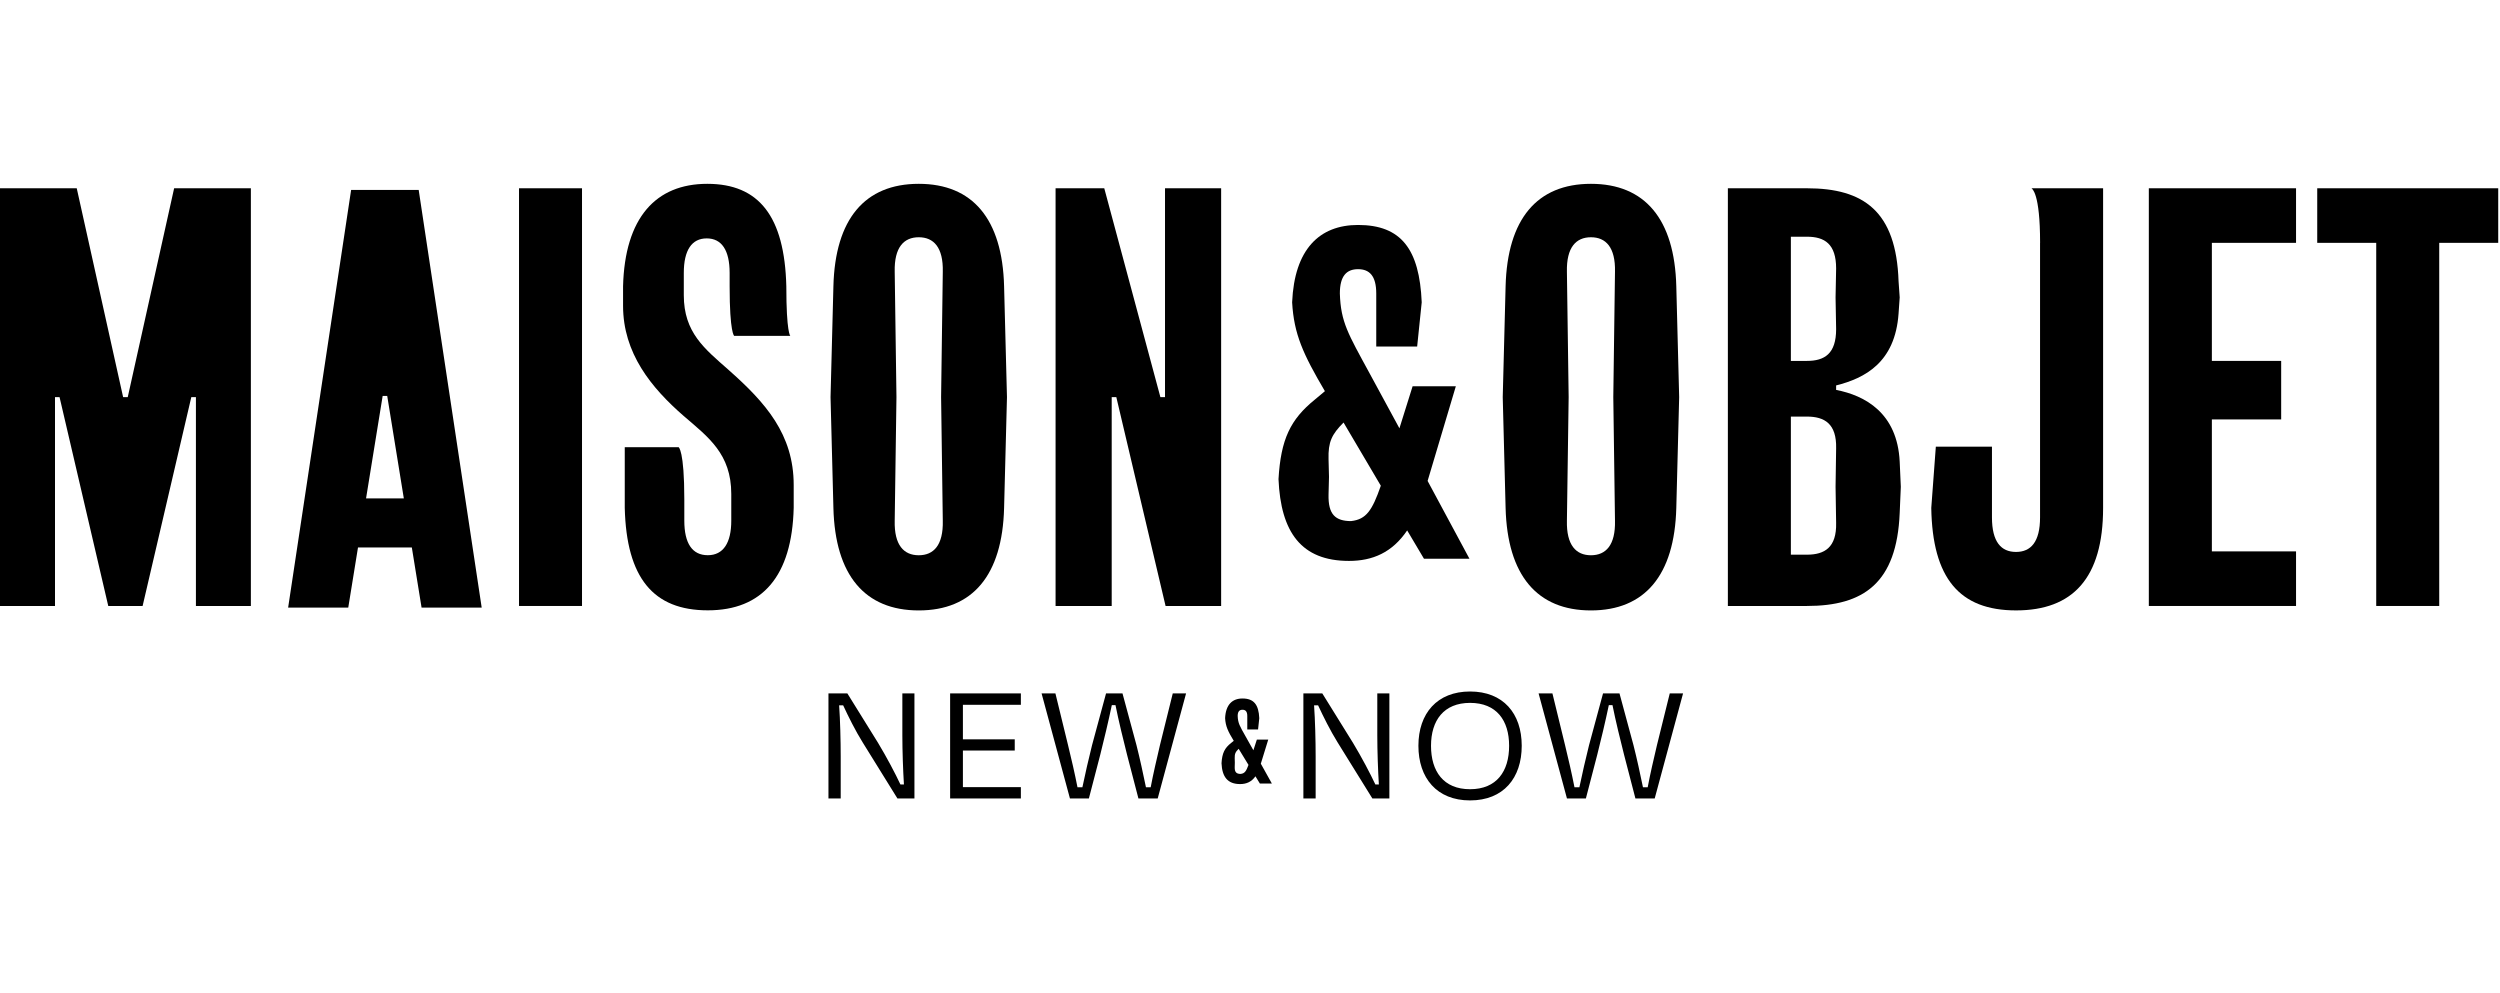
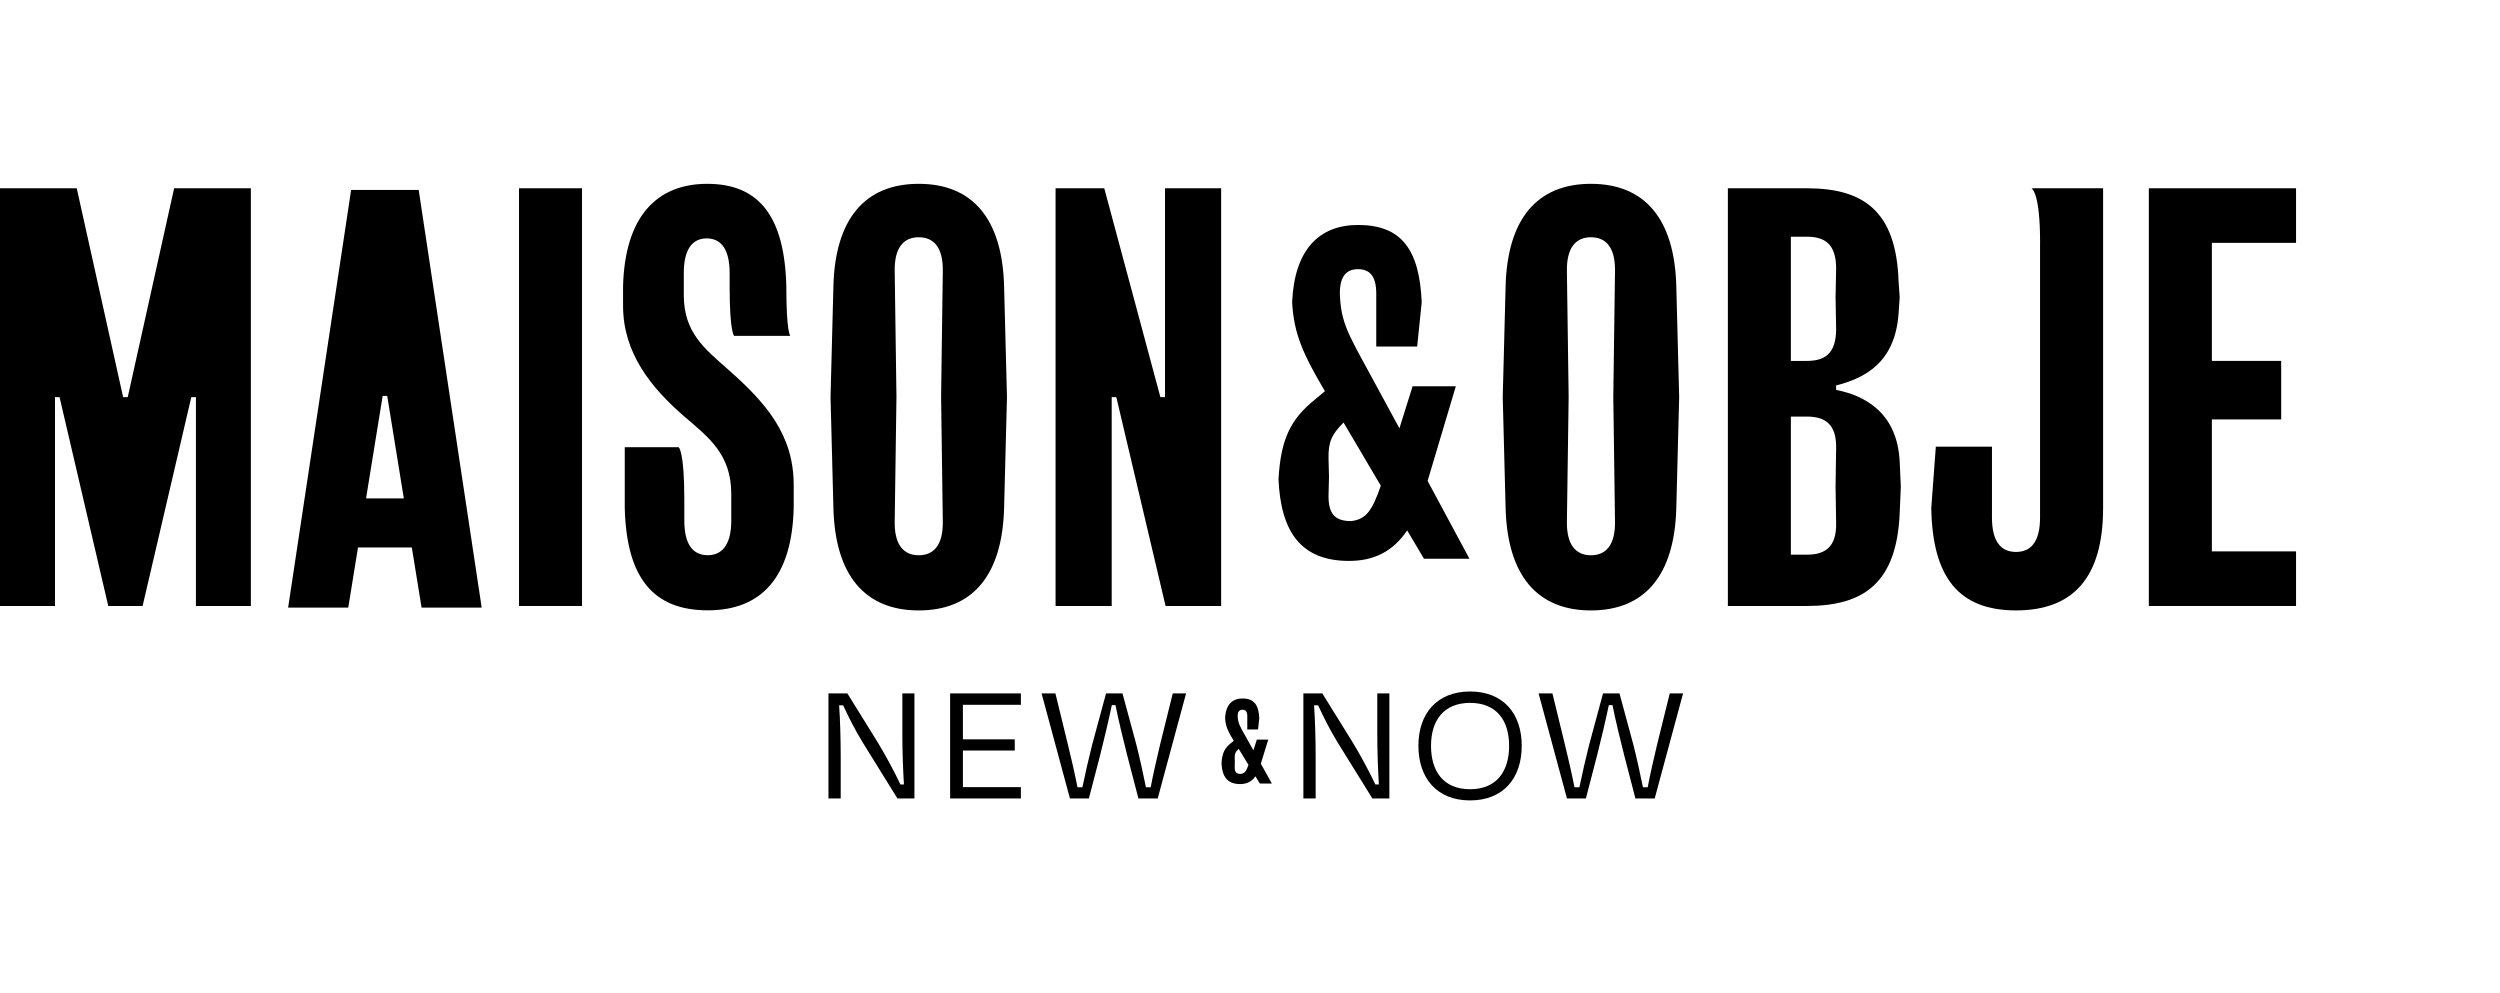
<svg xmlns="http://www.w3.org/2000/svg" width="204" height="81" viewBox="0 0 204 81" fill="none">
  <path d="M149.828 31.813V31.451C152.166 30.862 154.642 29.589 154.923 25.587L155.015 24.27L154.923 22.952C154.735 17.226 152.07 15.363 147.444 15.363H140.994V49.447H147.444C152.07 49.447 154.781 47.584 155.015 41.858L155.107 39.723L155.015 37.677C154.827 33.68 152.162 32.269 149.828 31.817V31.813ZM146.135 19.316H147.444C148.892 19.316 149.828 19.906 149.828 21.907L149.782 24.27L149.828 26.86C149.828 28.861 148.892 29.45 147.444 29.45H146.135V19.316ZM149.828 42.671C149.874 44.672 148.892 45.262 147.444 45.262H146.135V33.993H147.444C148.892 33.993 149.874 34.583 149.828 36.584L149.782 39.719L149.828 42.671Z" fill="black" />
  <path d="M59.446 30.177C57.484 28.449 55.798 27.131 55.798 24.089V22.271C55.798 20.409 56.451 19.453 57.668 19.453C58.885 19.453 59.538 20.409 59.538 22.271V23.361C59.538 27.18 59.91 27.408 59.91 27.408H64.49C64.49 27.408 64.164 27.18 64.164 23.361C64.022 17.635 61.922 15 57.714 15C53.506 15 50.984 17.773 50.842 23.361V24.951C50.842 28.815 53.134 31.633 55.794 33.947C57.802 35.675 59.672 37.038 59.672 40.307V42.487C59.672 44.305 59.019 45.305 57.756 45.305C56.493 45.305 55.84 44.35 55.84 42.487V40.759C55.84 36.712 55.372 36.489 55.372 36.489H50.98V41.442C51.118 47.168 53.318 49.803 57.756 49.803C62.194 49.803 64.628 47.03 64.766 41.442V39.579C64.766 35.444 62.474 32.853 59.438 30.173L59.446 30.177Z" fill="black" />
-   <path d="M47.492 15.363H42.352V49.447H47.492V15.363Z" fill="black" />
+   <path d="M47.492 15.363H42.352V49.447H47.492V15.363" fill="black" />
  <path d="M28.652 15.496L23.512 49.579H28.418L29.213 44.671H33.605L34.4 49.579H39.306L34.165 15.496H28.648H28.652ZM29.87 40.669L31.225 32.308H31.597L32.952 40.669H29.865H29.87Z" fill="black" />
  <path d="M10.424 32.407H10.047L6.262 15.363H0V49.447H4.488V32.407H4.86L8.834 49.447H11.637L15.61 32.407H15.987V49.447H20.471V15.363H14.209L10.424 32.407Z" fill="black" />
-   <path d="M189.086 15.363V19.816H193.9V49.447H199.041V19.816H203.855V15.363H189.086Z" fill="black" />
  <path d="M166.468 19.816V42.22C166.468 44.221 165.719 45.038 164.506 45.038C163.293 45.038 162.544 44.221 162.544 42.22V36.449H157.964L157.592 41.447C157.684 47.173 159.884 49.809 164.51 49.809C169.136 49.809 171.613 47.173 171.613 41.447V15.363H165.769C165.816 15.408 166.472 15.725 166.472 19.816H166.468Z" fill="black" />
  <path d="M129.821 15C125.43 15 122.999 17.863 122.857 23.361L122.623 32.406L122.857 41.45C122.999 46.948 125.43 49.811 129.821 49.811C134.213 49.811 136.643 46.948 136.786 41.45L137.02 32.406L136.786 23.361C136.647 17.863 134.213 15 129.821 15ZM131.783 42.491C131.829 44.492 131.034 45.309 129.821 45.309C128.609 45.309 127.814 44.492 127.86 42.491L128.002 32.402L127.86 22.178C127.814 20.177 128.609 19.36 129.821 19.36C131.034 19.36 131.829 20.177 131.783 22.178L131.645 32.402L131.783 42.491Z" fill="black" />
  <path d="M118.794 31.521H115.268L114.193 34.95L111.746 30.44C110.002 27.231 109.408 26.292 109.332 23.949C109.332 22.506 109.889 21.965 110.818 21.965C111.746 21.965 112.302 22.506 112.302 23.949V28.276H115.64L116.012 24.669C115.829 20.342 114.343 18.357 110.818 18.357C107.664 18.357 105.622 20.342 105.438 24.669C105.585 27.268 106.33 28.89 108.112 31.92L107.296 32.603C105.292 34.226 104.514 35.848 104.326 39.098C104.51 43.425 106.179 45.771 110.077 45.771C112.005 45.771 113.603 45.088 114.825 43.282L116.196 45.592H119.907L116.493 39.244L118.794 31.526V31.521ZM110.262 42.522C108.965 42.522 108.371 41.981 108.409 40.358L108.446 38.915L108.409 37.471C108.371 36.064 108.668 35.45 109.633 34.478L112.675 39.635C111.972 41.656 111.486 42.376 110.266 42.518L110.262 42.522Z" fill="black" />
  <path d="M95.065 32.407H94.688L90.108 15.363H86.135V49.447H90.715V32.407H91.092L95.111 49.447H99.645V15.363H95.065V32.407Z" fill="black" />
  <path d="M175.344 49.447H187.357V44.993H180.488V34.225H186.144V29.45H180.488V19.816H187.357V15.363H175.344V49.447Z" fill="black" />
  <path d="M74.97 15C70.578 15 68.144 17.863 68.006 23.361L67.772 32.406L68.006 41.45C68.144 46.948 70.578 49.811 74.97 49.811C79.362 49.811 81.793 46.948 81.934 41.45L82.169 32.406L81.934 23.361C81.793 17.863 79.362 15 74.97 15ZM76.932 42.491C76.978 44.492 76.183 45.309 74.97 45.309C73.757 45.309 72.962 44.492 73.008 42.491L73.151 32.402L73.008 22.178C72.962 20.177 73.757 19.36 74.97 19.36C76.183 19.36 76.978 20.177 76.932 22.178L76.794 32.402L76.932 42.491Z" fill="black" />
  <path d="M103.489 60.35H102.56L102.277 61.223L101.632 60.075C101.172 59.257 101.016 59.018 100.995 58.421C100.995 58.054 101.143 57.916 101.387 57.916C101.632 57.916 101.778 58.054 101.778 58.421V59.523H102.658L102.757 58.605C102.708 57.502 102.316 56.997 101.387 56.997C100.556 56.997 100.017 57.502 99.969 58.605C100.008 59.267 100.204 59.68 100.674 60.452L100.459 60.626C99.931 61.039 99.725 61.452 99.676 62.28C99.724 63.382 100.164 63.98 101.192 63.98C101.7 63.98 102.121 63.806 102.444 63.346L102.805 63.934H103.783L102.883 62.317L103.489 60.351V60.35ZM101.241 63.152C100.898 63.152 100.742 63.014 100.752 62.601L100.762 62.233L100.752 61.865C100.742 61.507 100.82 61.351 101.075 61.103L101.877 62.417C101.691 62.931 101.564 63.115 101.241 63.151L101.241 63.152Z" fill="black" />
  <path d="M73.232 65.157L70.388 60.57C69.802 59.627 69.231 58.483 68.802 57.555H68.473C68.559 58.755 68.602 60.456 68.602 61.742V65.157H67.602V56.583H69.145L71.646 60.613C72.36 61.799 73.046 63.099 73.475 64.014H73.761C73.689 62.871 73.632 61.27 73.632 59.998V56.583H74.618V65.157H73.232ZM77.53 65.157V56.583H83.303V57.512H78.573V60.327H82.803V61.242H78.573V64.228H83.303V65.157H77.53ZM89.781 61.584L88.852 65.157H87.308L84.993 56.583H86.122L87.151 60.798C87.437 61.97 87.695 63.085 87.923 64.243H88.323C88.58 63.042 88.809 61.999 89.109 60.813L90.253 56.583H91.596L92.739 60.813C93.024 61.942 93.267 63.071 93.51 64.243H93.896C94.111 63.099 94.382 61.97 94.653 60.798L95.697 56.583H96.783L94.468 65.157H92.896L91.967 61.584C91.681 60.456 91.267 58.769 91.024 57.54H90.724C90.466 58.784 90.066 60.456 89.781 61.584Z" fill="black" />
  <path d="M111.987 65.157L109.143 60.57C108.558 59.627 107.986 58.483 107.557 57.555H107.228C107.314 58.755 107.357 60.456 107.357 61.742V65.157H106.356V56.583H107.9L110.401 60.613C111.115 61.799 111.801 63.099 112.23 64.014H112.515C112.444 62.871 112.387 61.27 112.387 59.998V56.583H113.373V65.157H111.987ZM119.957 65.314C117.242 65.314 115.742 63.485 115.742 60.856C115.742 58.212 117.271 56.426 119.957 56.426C122.658 56.426 124.173 58.212 124.173 60.856C124.173 63.485 122.687 65.314 119.957 65.314ZM119.957 64.4C122.129 64.4 123.144 62.942 123.144 60.856C123.144 58.784 122.115 57.355 119.957 57.355C117.814 57.355 116.771 58.784 116.771 60.856C116.771 62.942 117.785 64.4 119.957 64.4ZM130.336 61.584L129.407 65.157H127.864L125.549 56.583H126.678L127.707 60.798C127.993 61.97 128.249 63.085 128.478 64.243H128.878C129.136 63.042 129.364 61.999 129.664 60.813L130.807 56.583H132.151L133.294 60.813C133.58 61.942 133.823 63.071 134.066 64.243H134.452C134.665 63.099 134.937 61.97 135.209 60.798L136.252 56.583H137.338L135.023 65.157H133.451L132.523 61.584C132.236 60.456 131.822 58.769 131.579 57.54H131.279C131.022 58.784 130.622 60.456 130.336 61.584Z" fill="black" />
</svg>